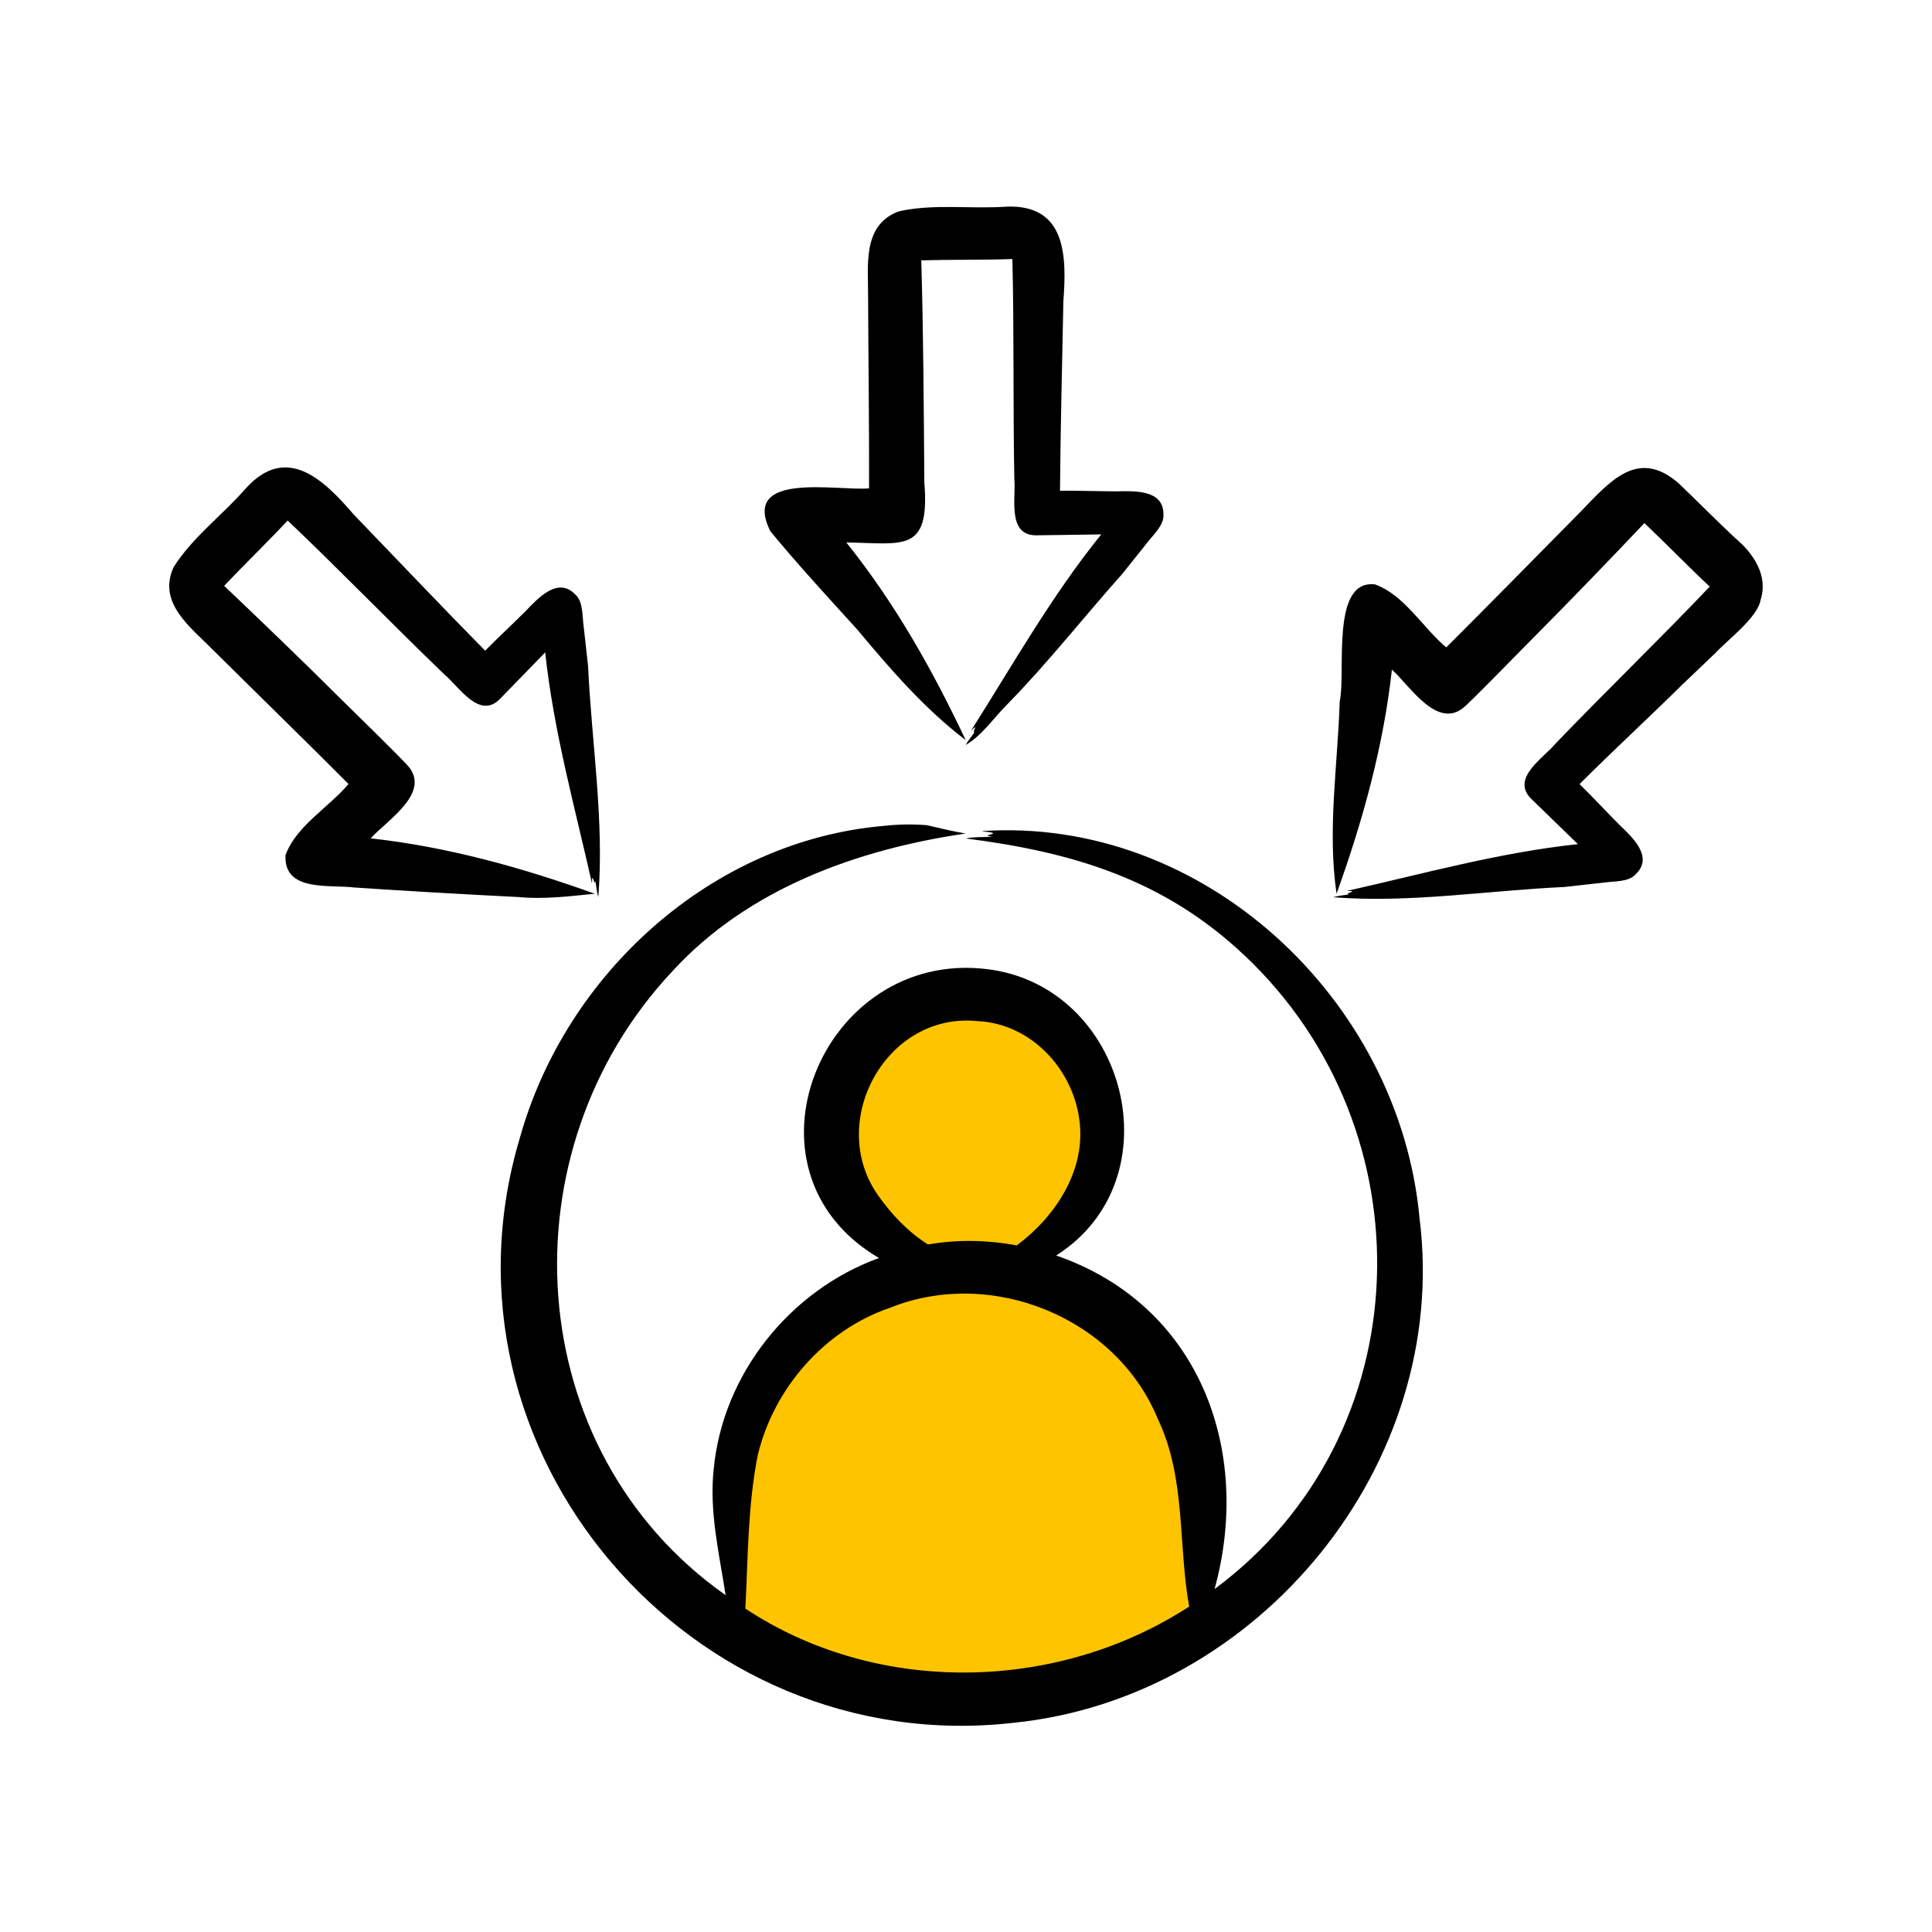
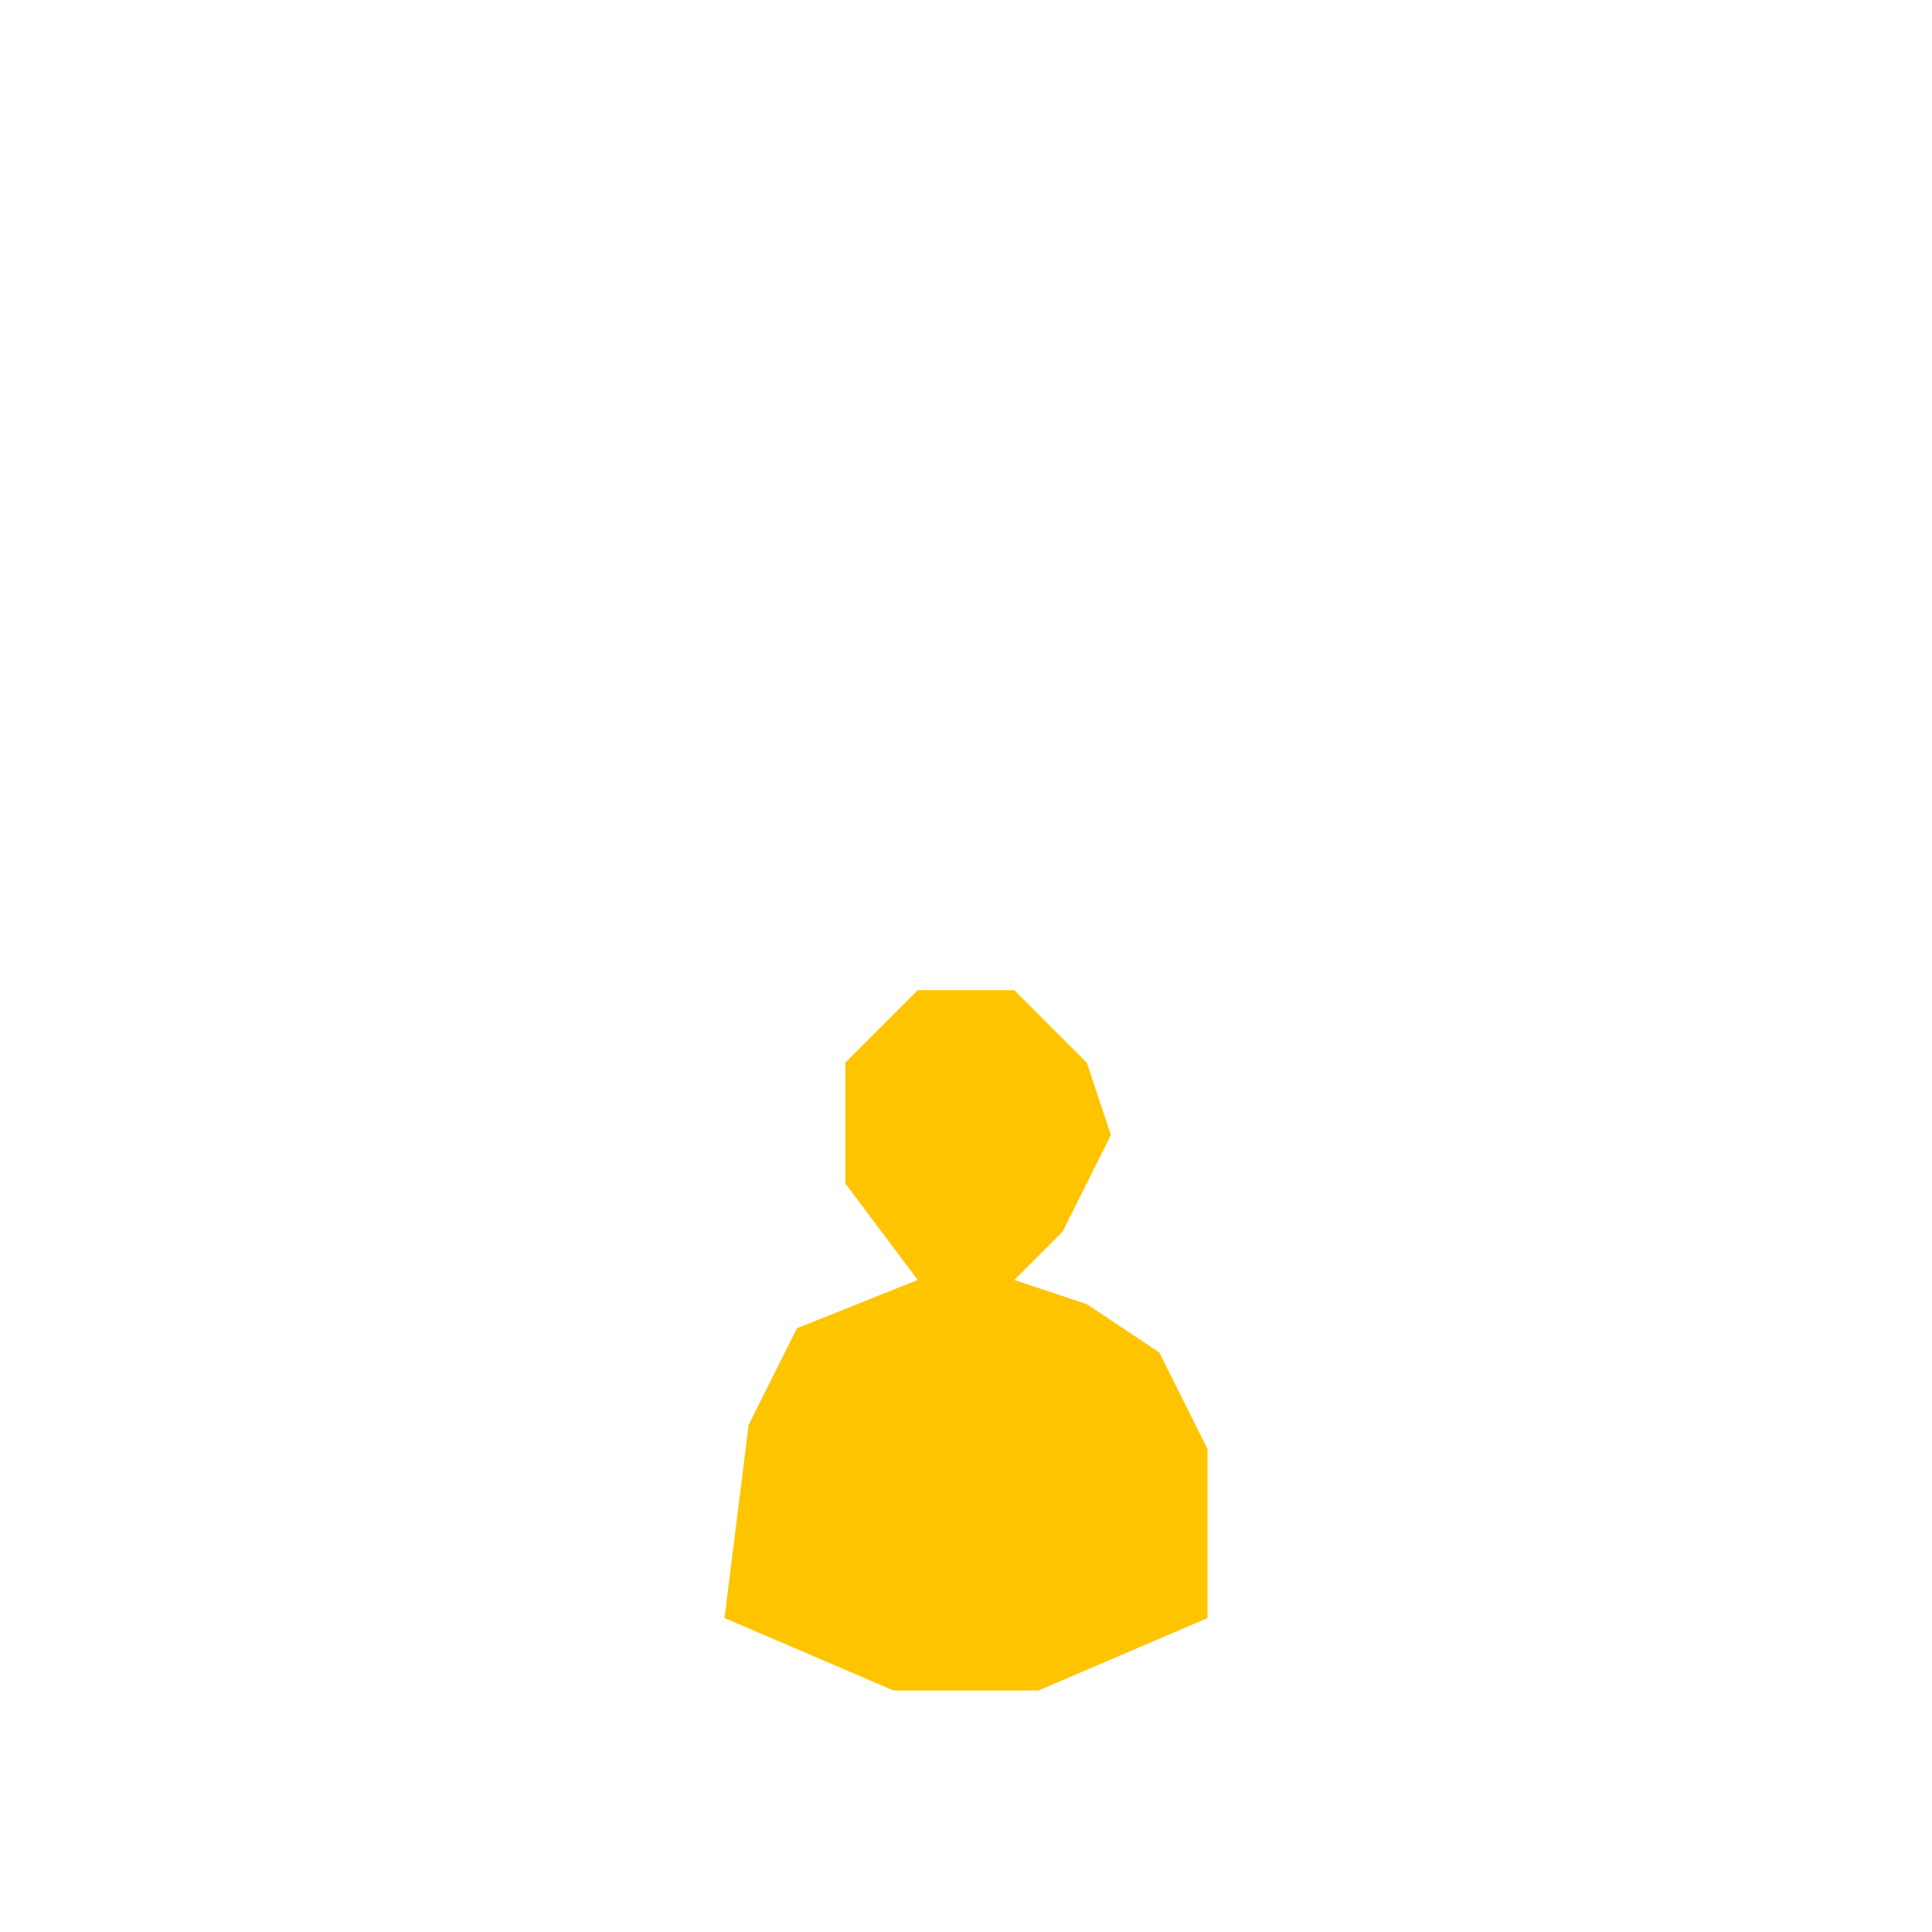
<svg xmlns="http://www.w3.org/2000/svg" width="40" height="40" viewBox="0 0 40 40" fill="none">
  <path d="M15.5 29.5L15 33.5L18.5 35H21.5L25 33.5V32V30L24 28L22.5 27L21 26.5L22 25.5L23 23.5L22.5 22L21 20.5H19L17.5 22V24.5L19 26.5L16.5 27.5L15.5 29.5Z" fill="#FFC400" />
-   <path d="M29.39 25.222C28.973 20.689 24.913 16.898 20.328 17.207C20.392 17.227 20.509 17.218 20.567 17.253C20.492 17.3 20.349 17.286 20.54 17.327C20.361 17.331 20.165 17.325 19.993 17.359C22.209 17.642 24.095 18.204 25.763 19.778C29.602 23.392 29.443 29.716 25.147 32.899C25.938 30.011 24.822 27.014 21.867 25.994C24.363 24.411 23.323 20.407 20.43 20.064C17.017 19.651 15.117 24.242 18.199 26.046C16.348 26.715 14.958 28.459 14.776 30.423C14.681 31.297 14.891 32.167 15.023 33.026C10.753 30.02 10.417 23.827 13.931 20.098C15.496 18.394 17.757 17.585 19.993 17.257C19.716 17.21 19.439 17.143 19.189 17.084C18.895 17.061 18.591 17.066 18.296 17.099C14.736 17.407 11.711 20.158 10.763 23.56C8.82 30.041 14.31 36.436 20.992 35.668C26.069 35.148 30.031 30.316 29.39 25.222ZM18.179 24.748C17.107 23.224 18.349 20.95 20.233 21.141C21.326 21.187 22.199 22.108 22.345 23.169C22.496 24.213 21.86 25.183 21.05 25.785C20.447 25.672 19.818 25.659 19.214 25.766C18.803 25.508 18.458 25.143 18.179 24.748ZM24.403 33.398C21.696 35.041 18.09 35.066 15.432 33.304C15.486 32.258 15.481 31.183 15.686 30.14C16.016 28.742 17.07 27.537 18.435 27.073C20.536 26.233 23.116 27.28 23.976 29.388C24.556 30.608 24.389 31.979 24.621 33.263C24.549 33.309 24.477 33.354 24.403 33.398ZM15.949 10.998C15.328 9.747 17.331 10.169 17.993 10.111C17.997 8.874 17.978 7.395 17.973 6.161C17.979 5.506 17.842 4.662 18.607 4.376C19.327 4.214 20.093 4.33 20.829 4.279C22.077 4.224 22.086 5.304 22.016 6.239C21.991 7.521 21.956 8.881 21.946 10.16C22.31 10.156 22.745 10.172 23.112 10.173C23.479 10.165 24.104 10.132 24.087 10.662C24.104 10.876 23.856 11.092 23.743 11.247L23.232 11.886C22.441 12.773 21.686 13.734 20.86 14.577C20.577 14.857 20.335 15.226 19.993 15.425C20.053 15.316 20.122 15.242 20.189 15.143C20.114 15.206 20.187 15.097 20.191 15.058C20.169 15.054 20.131 15.115 20.106 15.125C20.974 13.754 21.775 12.332 22.8 11.064C22.39 11.073 21.855 11.075 21.44 11.083C20.85 11.074 21.037 10.305 21.001 9.919C20.972 8.485 20.997 6.796 20.96 5.363C20.364 5.384 19.672 5.373 19.074 5.39C19.117 6.833 19.127 8.535 19.137 9.983C19.257 11.457 18.706 11.248 17.522 11.231C18.528 12.486 19.312 13.876 19.993 15.323C19.145 14.677 18.442 13.865 17.754 13.04C17.143 12.366 16.528 11.702 15.949 10.998ZM10.728 18.572C9.599 18.515 8.464 18.45 7.34 18.375C6.828 18.309 5.872 18.476 5.911 17.706C6.133 17.096 6.801 16.725 7.215 16.232C6.343 15.355 5.284 14.323 4.408 13.454C3.949 12.986 3.255 12.486 3.594 11.743C3.988 11.119 4.613 10.66 5.097 10.103C5.94 9.182 6.71 9.939 7.321 10.65C8.211 11.574 9.147 12.561 10.045 13.472C10.3 13.212 10.619 12.915 10.879 12.656C11.133 12.391 11.551 11.926 11.914 12.312C12.077 12.452 12.055 12.78 12.084 12.969L12.175 13.783C12.248 15.373 12.514 16.994 12.387 18.576C12.352 18.457 12.348 18.355 12.326 18.238C12.318 18.335 12.293 18.207 12.267 18.176C12.249 18.188 12.265 18.259 12.255 18.284C11.899 16.701 11.46 15.129 11.288 13.507C11.004 13.803 10.627 14.183 10.34 14.482C9.916 14.893 9.505 14.217 9.206 13.969C8.176 12.98 6.991 11.759 5.956 10.777C5.549 11.213 5.052 11.695 4.641 12.129C5.361 12.813 6.304 13.72 7.01 14.425C7.348 14.758 8.096 15.487 8.414 15.821C8.974 16.393 8.012 16.981 7.675 17.357C9.273 17.534 10.81 17.963 12.315 18.504C11.783 18.556 11.264 18.623 10.728 18.572ZM36.449 12.427C36.391 12.782 35.754 13.262 35.526 13.51L34.836 14.169C34.142 14.853 33.391 15.546 32.703 16.234C32.964 16.488 33.26 16.808 33.519 17.068C33.784 17.322 34.249 17.739 33.863 18.102C33.723 18.266 33.395 18.244 33.206 18.273L32.392 18.364C30.802 18.436 29.181 18.702 27.6 18.576C27.719 18.541 27.82 18.537 27.938 18.515C27.84 18.506 27.969 18.482 27.999 18.456C27.987 18.438 27.916 18.454 27.892 18.444C29.475 18.088 31.047 17.649 32.669 17.477C32.372 17.193 31.992 16.816 31.693 16.529C31.282 16.105 31.959 15.693 32.206 15.395C33.195 14.364 34.416 13.18 35.398 12.145C34.962 11.738 34.48 11.241 34.046 10.83C33.363 11.55 32.456 12.493 31.751 13.199C31.417 13.537 30.689 14.285 30.355 14.603C29.782 15.163 29.194 14.2 28.818 13.863C28.641 15.462 28.213 16.999 27.672 18.503C27.479 17.189 27.695 15.854 27.737 14.527C27.871 13.916 27.541 11.988 28.469 12.1C29.079 12.321 29.451 12.99 29.943 13.404C30.82 12.531 31.853 11.474 32.722 10.597C33.32 9.982 33.906 9.26 34.759 10.01C35.148 10.383 35.526 10.766 35.92 11.135C36.298 11.45 36.618 11.916 36.449 12.427Z" fill="black" />
</svg>